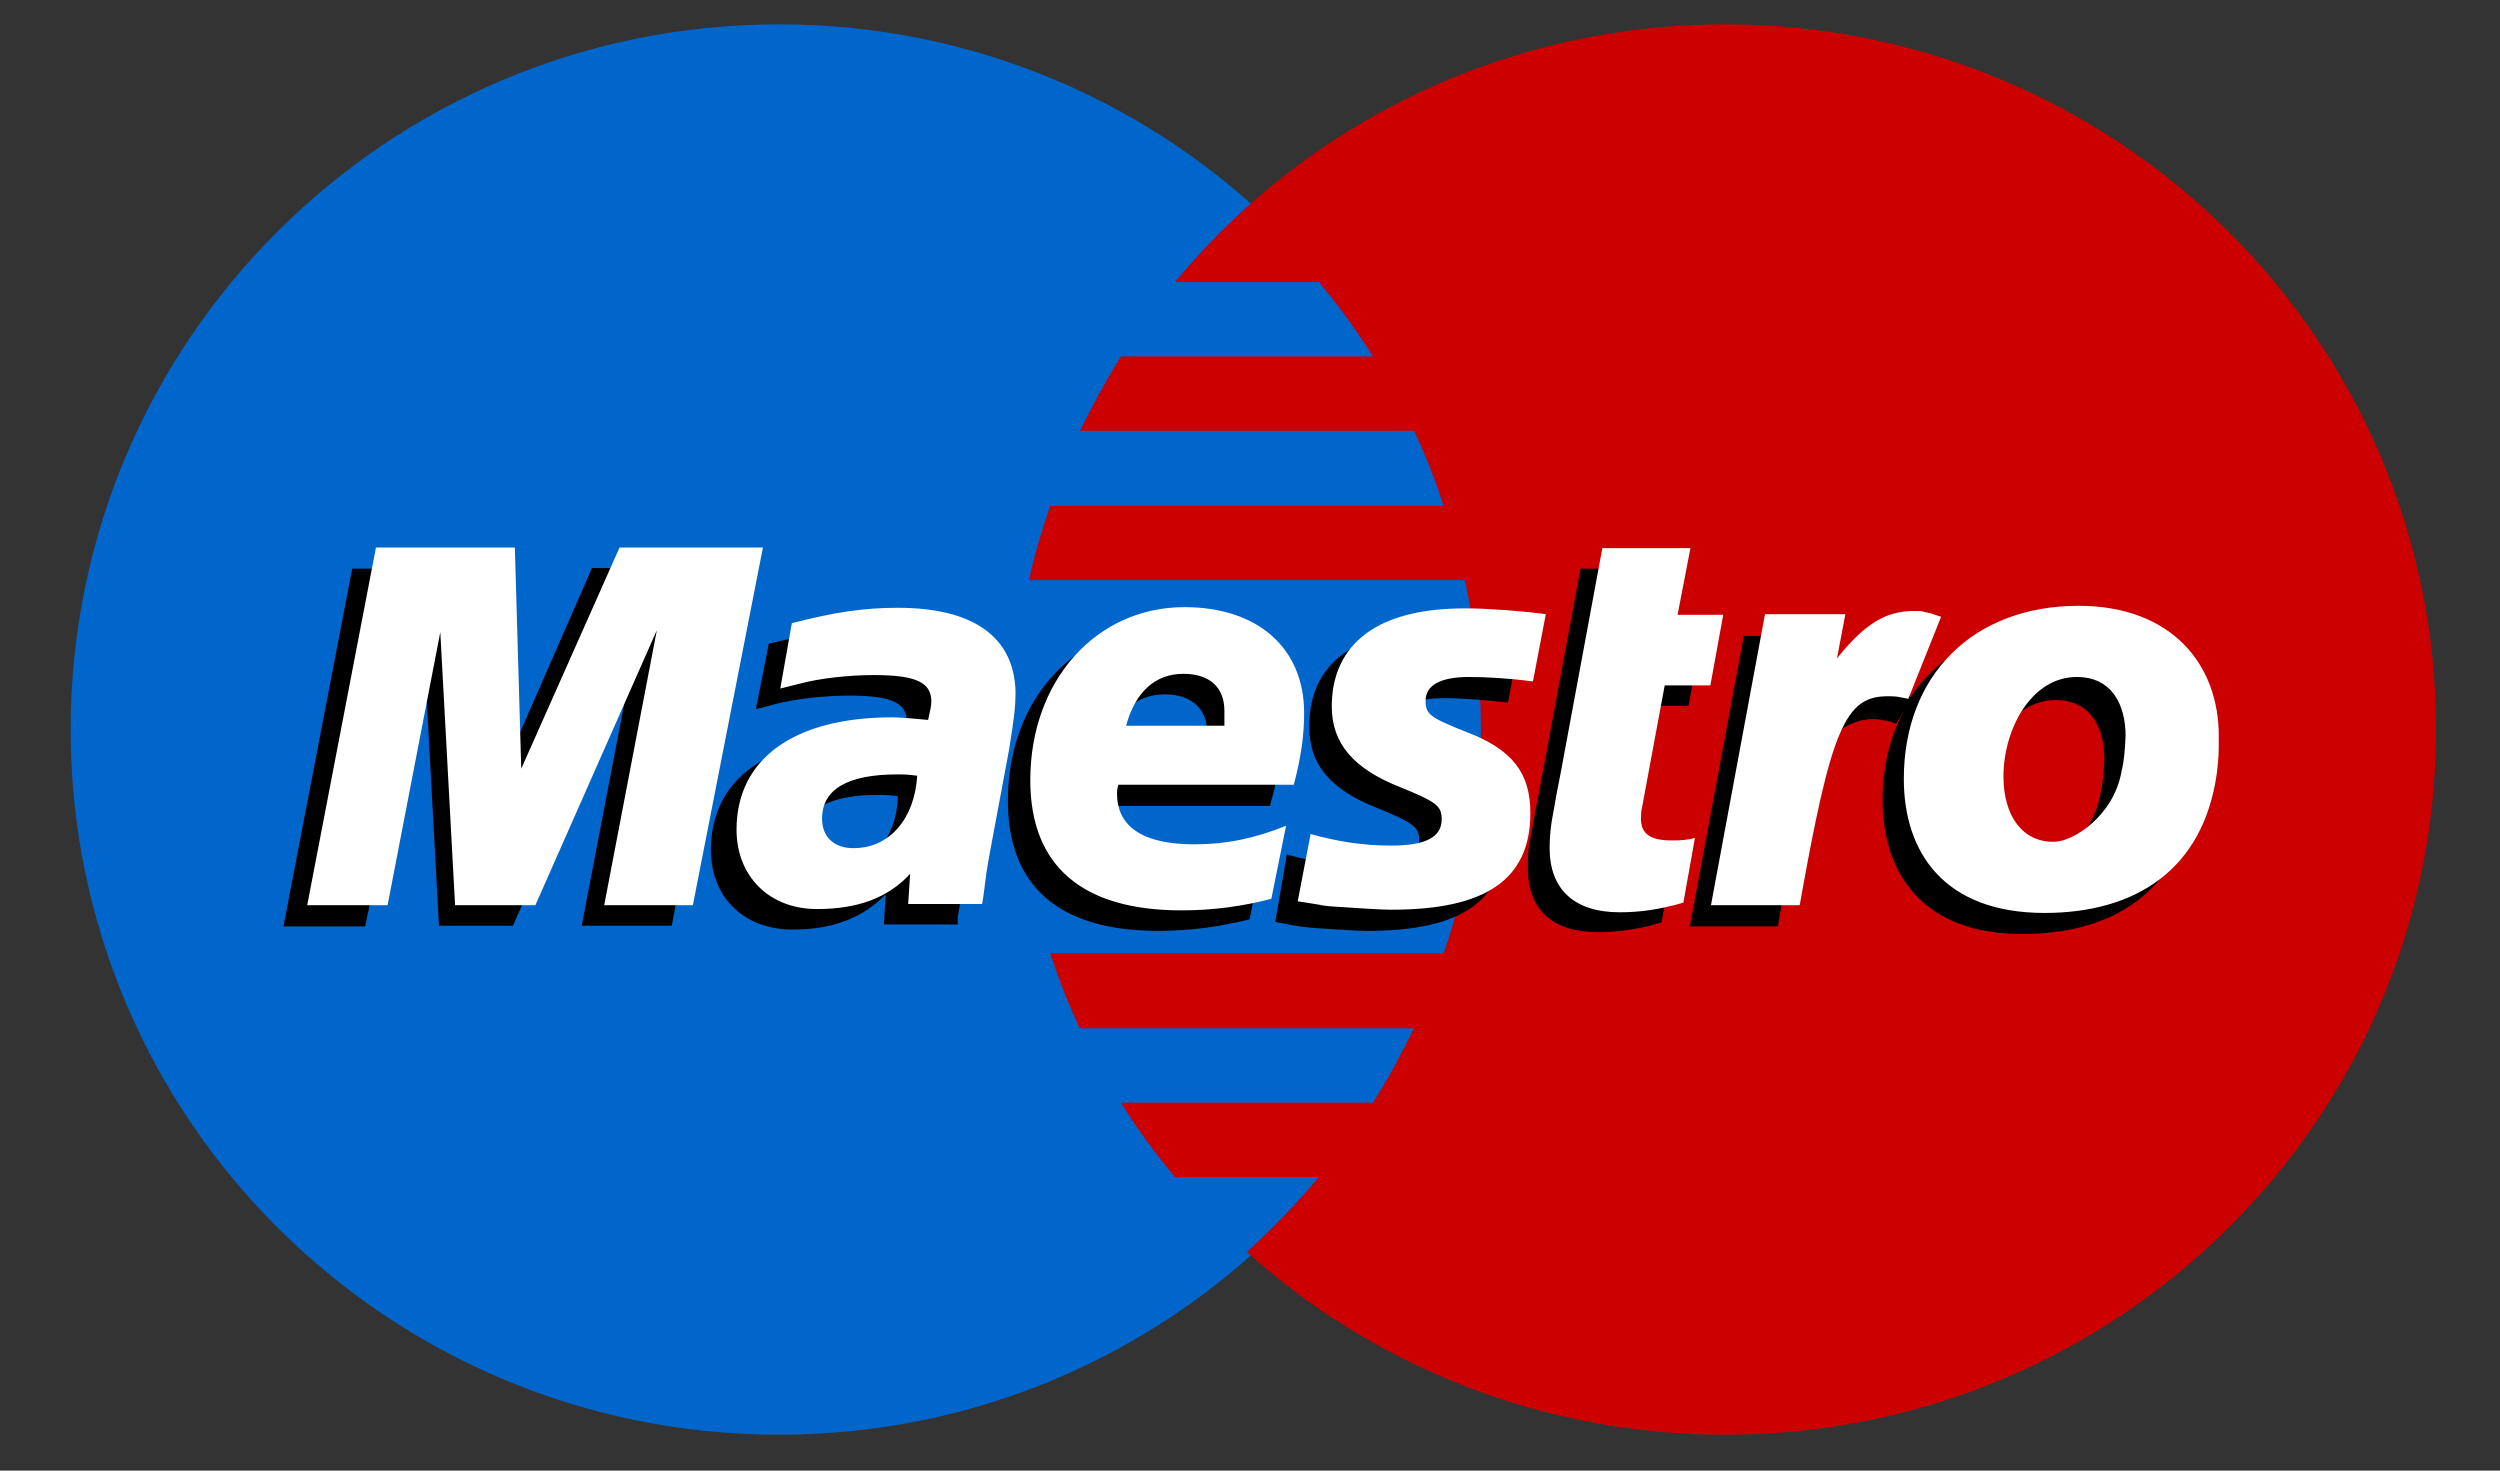
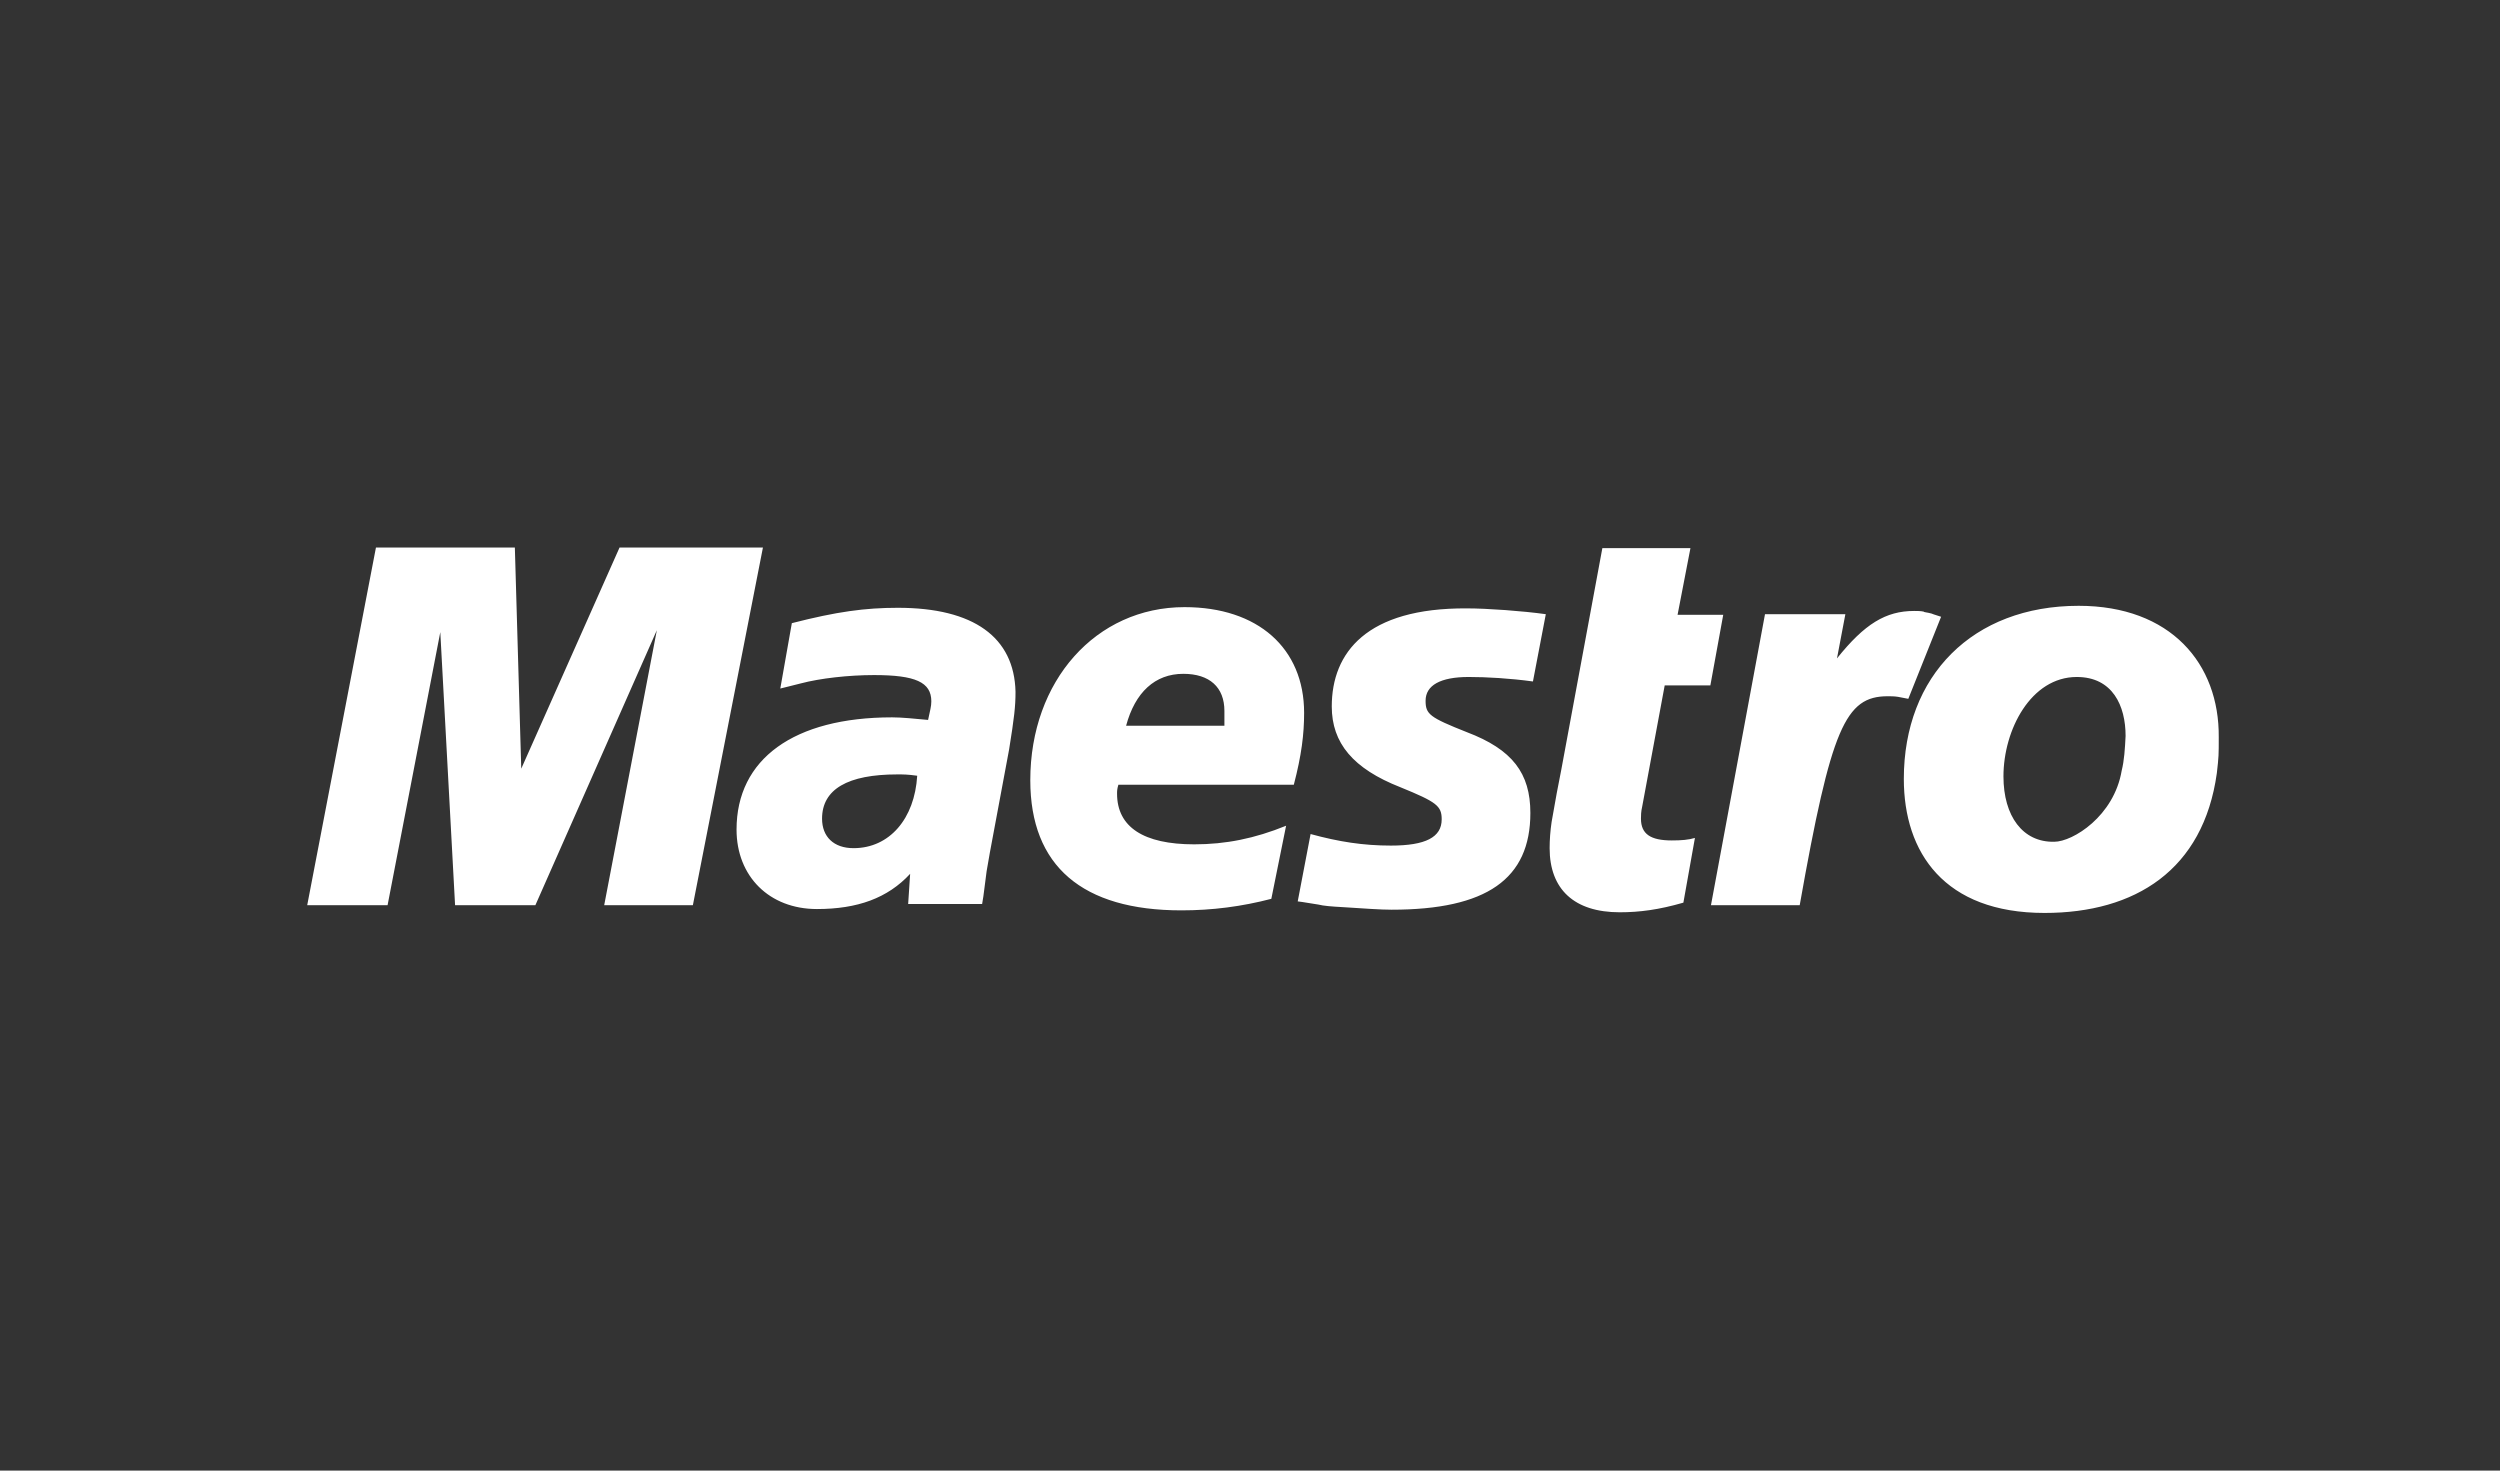
<svg xmlns="http://www.w3.org/2000/svg" width="34" height="20" viewBox="0 0 34 20" version="1.1">
  <rect x="0" y="0" width="34" height="20" fill="#333333" stroke="none" />
  <g id="Canvas" fill="none">
    <g id="maestro">
      <g id="Vector">
-         <path d="M 9.633 19.181C 14.954 19.181 19.266 14.887 19.266 9.591C 19.266 4.294 14.954 0 9.633 0C 4.313 0 0 4.294 0 9.591C 0 14.887 4.313 19.181 9.633 19.181Z" transform="translate(0.961 0.331)" fill="#0066CB" />
-       </g>
+         </g>
      <g id="Vector_2">
-         <path d="M 9.467 0C 6.967 0 4.677 0.942 2.963 2.485C 2.614 2.799 2.29 3.139 1.984 3.505L 3.942 3.505C 4.213 3.828 4.458 4.168 4.677 4.516L 1.25 4.516C 1.049 4.839 0.865 5.179 0.691 5.528L 5.236 5.528C 5.394 5.859 5.525 6.199 5.638 6.548L 0.288 6.548C 0.175 6.879 0.07 7.219 5.33542e-07 7.559L 5.927 7.559C 6.067 8.213 6.145 8.893 6.145 9.591C 6.145 10.654 5.97 11.683 5.638 12.633L 0.288 12.633C 0.402 12.982 0.533 13.322 0.691 13.654L 5.236 13.654C 5.061 14.002 4.887 14.342 4.677 14.665L 1.25 14.665C 1.469 15.022 1.722 15.362 1.984 15.676L 3.942 15.676C 3.636 16.043 3.313 16.374 2.963 16.696C 4.677 18.24 6.967 19.181 9.467 19.181C 14.808 19.181 19.135 14.892 19.135 9.591C 19.135 4.29 14.799 0 9.467 0Z" transform="translate(13.995 0.331)" fill="#CC0000" />
-       </g>
+         </g>
      <g id="Vector_3">
-         <path d="M 8.042 0.82C 7.596 0.82 7.212 0.881 6.6 1.029L 6.425 1.918L 6.539 1.892L 6.696 1.848C 6.967 1.779 7.36 1.735 7.701 1.735C 8.261 1.735 8.479 1.831 8.479 2.092C 8.479 2.162 8.462 2.223 8.418 2.345C 8.243 2.328 8.068 2.31 7.929 2.31C 6.591 2.31 5.813 2.868 5.813 3.836C 5.813 4.473 6.259 4.917 6.923 4.917C 7.474 4.917 7.876 4.76 8.191 4.438L 8.165 4.848L 9.17 4.848L 9.17 4.743L 9.196 4.604L 9.222 4.403L 9.266 4.15L 9.511 2.746C 9.598 2.302 9.616 2.162 9.616 1.962C 9.624 1.221 9.074 0.82 8.042 0.82ZM 7.492 4.089C 7.229 4.089 7.063 3.932 7.063 3.688C 7.063 3.287 7.413 3.086 8.086 3.086C 8.173 3.086 8.226 3.086 8.357 3.104C 8.339 3.688 7.981 4.089 7.492 4.089ZM 4.196 2.66075e-07L 2.876 3.017L 2.85 0.009L 0.935 0.009L -1.33385e-07 4.874L 1.11 4.874L 1.914 1.151L 2.115 4.865L 3.121 4.865L 4.773 1.125L 4.056 4.865L 5.28 4.865L 6.233 2.66075e-07L 4.196 2.66075e-07ZM 13.951 2.162C 13.951 2.659 14.223 3.008 14.869 3.261C 15.359 3.461 15.446 3.522 15.446 3.697C 15.446 3.941 15.228 4.054 14.738 4.054C 14.38 4.054 14.03 4.002 13.646 3.897L 13.488 4.813L 13.532 4.821L 13.759 4.865C 13.829 4.874 13.934 4.891 14.074 4.9C 14.362 4.917 14.59 4.935 14.747 4.935C 16.032 4.935 16.618 4.516 16.618 3.618C 16.618 3.078 16.373 2.755 15.77 2.52C 15.254 2.319 15.193 2.276 15.193 2.092C 15.193 1.875 15.394 1.77 15.778 1.77C 16.023 1.77 16.355 1.796 16.653 1.831L 16.828 0.915C 16.513 0.872 16.032 0.837 15.761 0.837C 14.415 0.82 13.943 1.43 13.951 2.162ZM 18.488 1.875L 19.109 1.875L 19.284 0.915L 18.663 0.915L 18.838 0.009L 17.64 0.009L 17.081 3.025L 17.02 3.339L 16.95 3.723C 16.924 3.845 16.924 3.967 16.924 4.08C 16.924 4.647 17.256 4.952 17.877 4.952C 18.148 4.952 18.41 4.917 18.742 4.821L 18.899 3.95C 18.812 3.976 18.716 3.984 18.567 3.984C 18.279 3.984 18.165 3.897 18.165 3.688C 18.165 3.653 18.165 3.601 18.182 3.522L 18.488 1.875ZM 13.418 3.226C 13.532 2.825 13.576 2.546 13.576 2.249C 13.576 1.369 12.946 0.811 11.95 0.811C 10.743 0.811 9.852 1.813 9.852 3.165C 9.852 4.324 10.542 4.935 11.897 4.935C 12.317 4.935 12.719 4.883 13.139 4.778L 13.34 3.793C 12.911 3.967 12.518 4.045 12.09 4.045C 11.382 4.045 11.023 3.81 11.023 3.357C 11.023 3.322 11.023 3.296 11.041 3.235L 13.418 3.235L 13.418 3.226ZM 11.985 1.718C 12.343 1.718 12.562 1.909 12.562 2.232C 12.562 2.284 12.544 2.354 12.544 2.433L 11.224 2.433C 11.32 1.97 11.591 1.718 11.985 1.718ZM 24.101 0.793C 23.218 0.793 22.527 1.151 22.125 1.761L 22.099 1.639L 22.343 1.02C 22.282 1.011 22.256 1.011 22.256 1.011C 22.186 0.994 22.151 0.994 22.142 0.994C 22.116 0.985 22.072 0.985 22.029 0.985C 21.627 0.985 21.356 1.16 20.98 1.63L 21.111 0.924L 19.861 0.924L 19.127 4.874L 20.324 4.874C 20.482 3.967 20.551 3.453 20.656 3.025C 20.814 2.31 21.347 1.988 21.732 2.066C 21.775 2.075 21.801 2.075 21.863 2.092L 21.933 2.119L 22.072 1.883C 21.863 2.241 21.749 2.668 21.749 3.156C 21.749 4.159 22.3 4.978 23.646 4.978C 24.887 4.978 25.814 4.394 25.989 3.078C 26.015 2.851 26.015 2.834 26.015 2.589C 26.015 1.578 25.351 0.793 24.101 0.793ZM 24.712 3.069C 24.608 3.688 24.048 4.037 23.794 4.037C 23.366 4.045 23.104 3.688 23.104 3.147C 23.104 2.511 23.48 1.796 24.101 1.796C 24.59 1.796 24.765 2.188 24.765 2.598C 24.756 2.773 24.747 2.929 24.712 3.069Z" transform="translate(3.855 7.725)" fill="black" />
-       </g>
+         </g>
      <g id="Vector_4">
        <path d="M 8.033 0.82C 7.588 0.82 7.203 0.872 6.591 1.029L 6.434 1.918L 6.539 1.892L 6.714 1.848C 6.976 1.779 7.36 1.735 7.71 1.735C 8.27 1.735 8.488 1.831 8.488 2.092C 8.488 2.162 8.471 2.215 8.444 2.345C 8.261 2.328 8.086 2.31 7.955 2.31C 6.617 2.31 5.839 2.877 5.839 3.836C 5.839 4.473 6.285 4.917 6.932 4.917C 7.483 4.917 7.894 4.769 8.2 4.438L 8.173 4.848L 9.179 4.848L 9.196 4.743L 9.214 4.604L 9.24 4.403L 9.284 4.15L 9.546 2.746C 9.616 2.31 9.633 2.162 9.633 1.962C 9.616 1.221 9.065 0.82 8.033 0.82ZM 7.43 4.089C 7.159 4.089 7.002 3.932 7.002 3.688C 7.002 3.287 7.352 3.086 8.025 3.086C 8.112 3.086 8.165 3.086 8.296 3.104C 8.261 3.688 7.92 4.089 7.43 4.089ZM 22.221 0.942C 22.116 0.907 22.107 0.907 22.09 0.898C 22.029 0.881 21.985 0.881 21.985 0.872C 21.941 0.863 21.898 0.863 21.854 0.863C 21.469 0.863 21.181 1.038 20.805 1.508L 20.919 0.907L 19.826 0.907L 19.091 4.865L 20.298 4.865C 20.726 2.45 20.919 2.023 21.495 2.023C 21.539 2.023 21.583 2.023 21.635 2.031L 21.775 2.058L 22.221 0.942ZM 4.248 -1.33038e-07L 2.911 3.008L 2.824 -1.33038e-07L 0.935 -1.33038e-07L 2.66771e-07 4.865L 1.093 4.865L 1.81 1.151L 2.011 4.865L 3.103 4.865L 4.755 1.125L 4.039 4.865L 5.245 4.865L 6.198 -1.33038e-07L 4.248 -1.33038e-07ZM 24.092 0.793C 22.649 0.793 21.714 1.744 21.714 3.147C 21.714 4.15 22.265 4.97 23.628 4.97C 24.861 4.97 25.788 4.386 25.971 3.069C 25.997 2.842 25.997 2.825 25.997 2.581C 26.006 1.578 25.342 0.793 24.092 0.793ZM 24.677 3.034C 24.573 3.653 24.013 4.002 23.759 4.002C 23.331 4.011 23.069 3.653 23.069 3.113C 23.069 2.476 23.445 1.761 24.066 1.761C 24.555 1.761 24.73 2.154 24.73 2.563C 24.721 2.738 24.712 2.895 24.677 3.034ZM 18.462 1.875L 19.083 1.875L 19.258 0.915L 18.637 0.915L 18.812 0.009L 17.614 0.009L 17.055 3.025L 16.994 3.339L 16.924 3.732C 16.906 3.854 16.897 3.976 16.897 4.089C 16.897 4.647 17.23 4.961 17.85 4.961C 18.121 4.961 18.384 4.926 18.716 4.83L 18.873 3.95C 18.786 3.976 18.689 3.984 18.558 3.984C 18.27 3.984 18.139 3.897 18.139 3.688C 18.139 3.653 18.139 3.592 18.156 3.522L 18.462 1.875ZM 13.418 3.226C 13.523 2.825 13.558 2.537 13.558 2.249C 13.558 1.369 12.929 0.811 11.932 0.811C 10.726 0.811 9.834 1.813 9.834 3.165C 9.834 4.333 10.542 4.935 11.889 4.935C 12.308 4.935 12.71 4.883 13.112 4.778L 13.313 3.784C 12.885 3.958 12.492 4.037 12.063 4.037C 11.373 4.037 11.014 3.801 11.014 3.348C 11.014 3.313 11.014 3.287 11.032 3.226L 13.418 3.226ZM 11.915 1.718C 12.273 1.718 12.474 1.901 12.474 2.223L 12.474 2.424L 11.137 2.424C 11.259 1.97 11.53 1.718 11.915 1.718ZM 13.934 2.162C 13.934 2.659 14.223 3.008 14.869 3.261C 15.359 3.461 15.429 3.514 15.429 3.697C 15.429 3.941 15.21 4.054 14.738 4.054C 14.362 4.054 14.03 4.002 13.646 3.897L 13.471 4.813L 13.532 4.821L 13.751 4.856C 13.82 4.874 13.934 4.883 14.083 4.891C 14.371 4.909 14.59 4.926 14.747 4.926C 16.041 4.926 16.635 4.508 16.635 3.61C 16.635 3.069 16.39 2.746 15.77 2.511C 15.263 2.31 15.21 2.267 15.21 2.084C 15.21 1.875 15.411 1.761 15.796 1.761C 16.041 1.761 16.355 1.779 16.67 1.822L 16.845 0.907C 16.53 0.863 16.049 0.828 15.77 0.828C 14.406 0.82 13.934 1.43 13.934 2.162Z" transform="translate(4.178 7.446)" fill="white" />
      </g>
    </g>
  </g>
</svg>